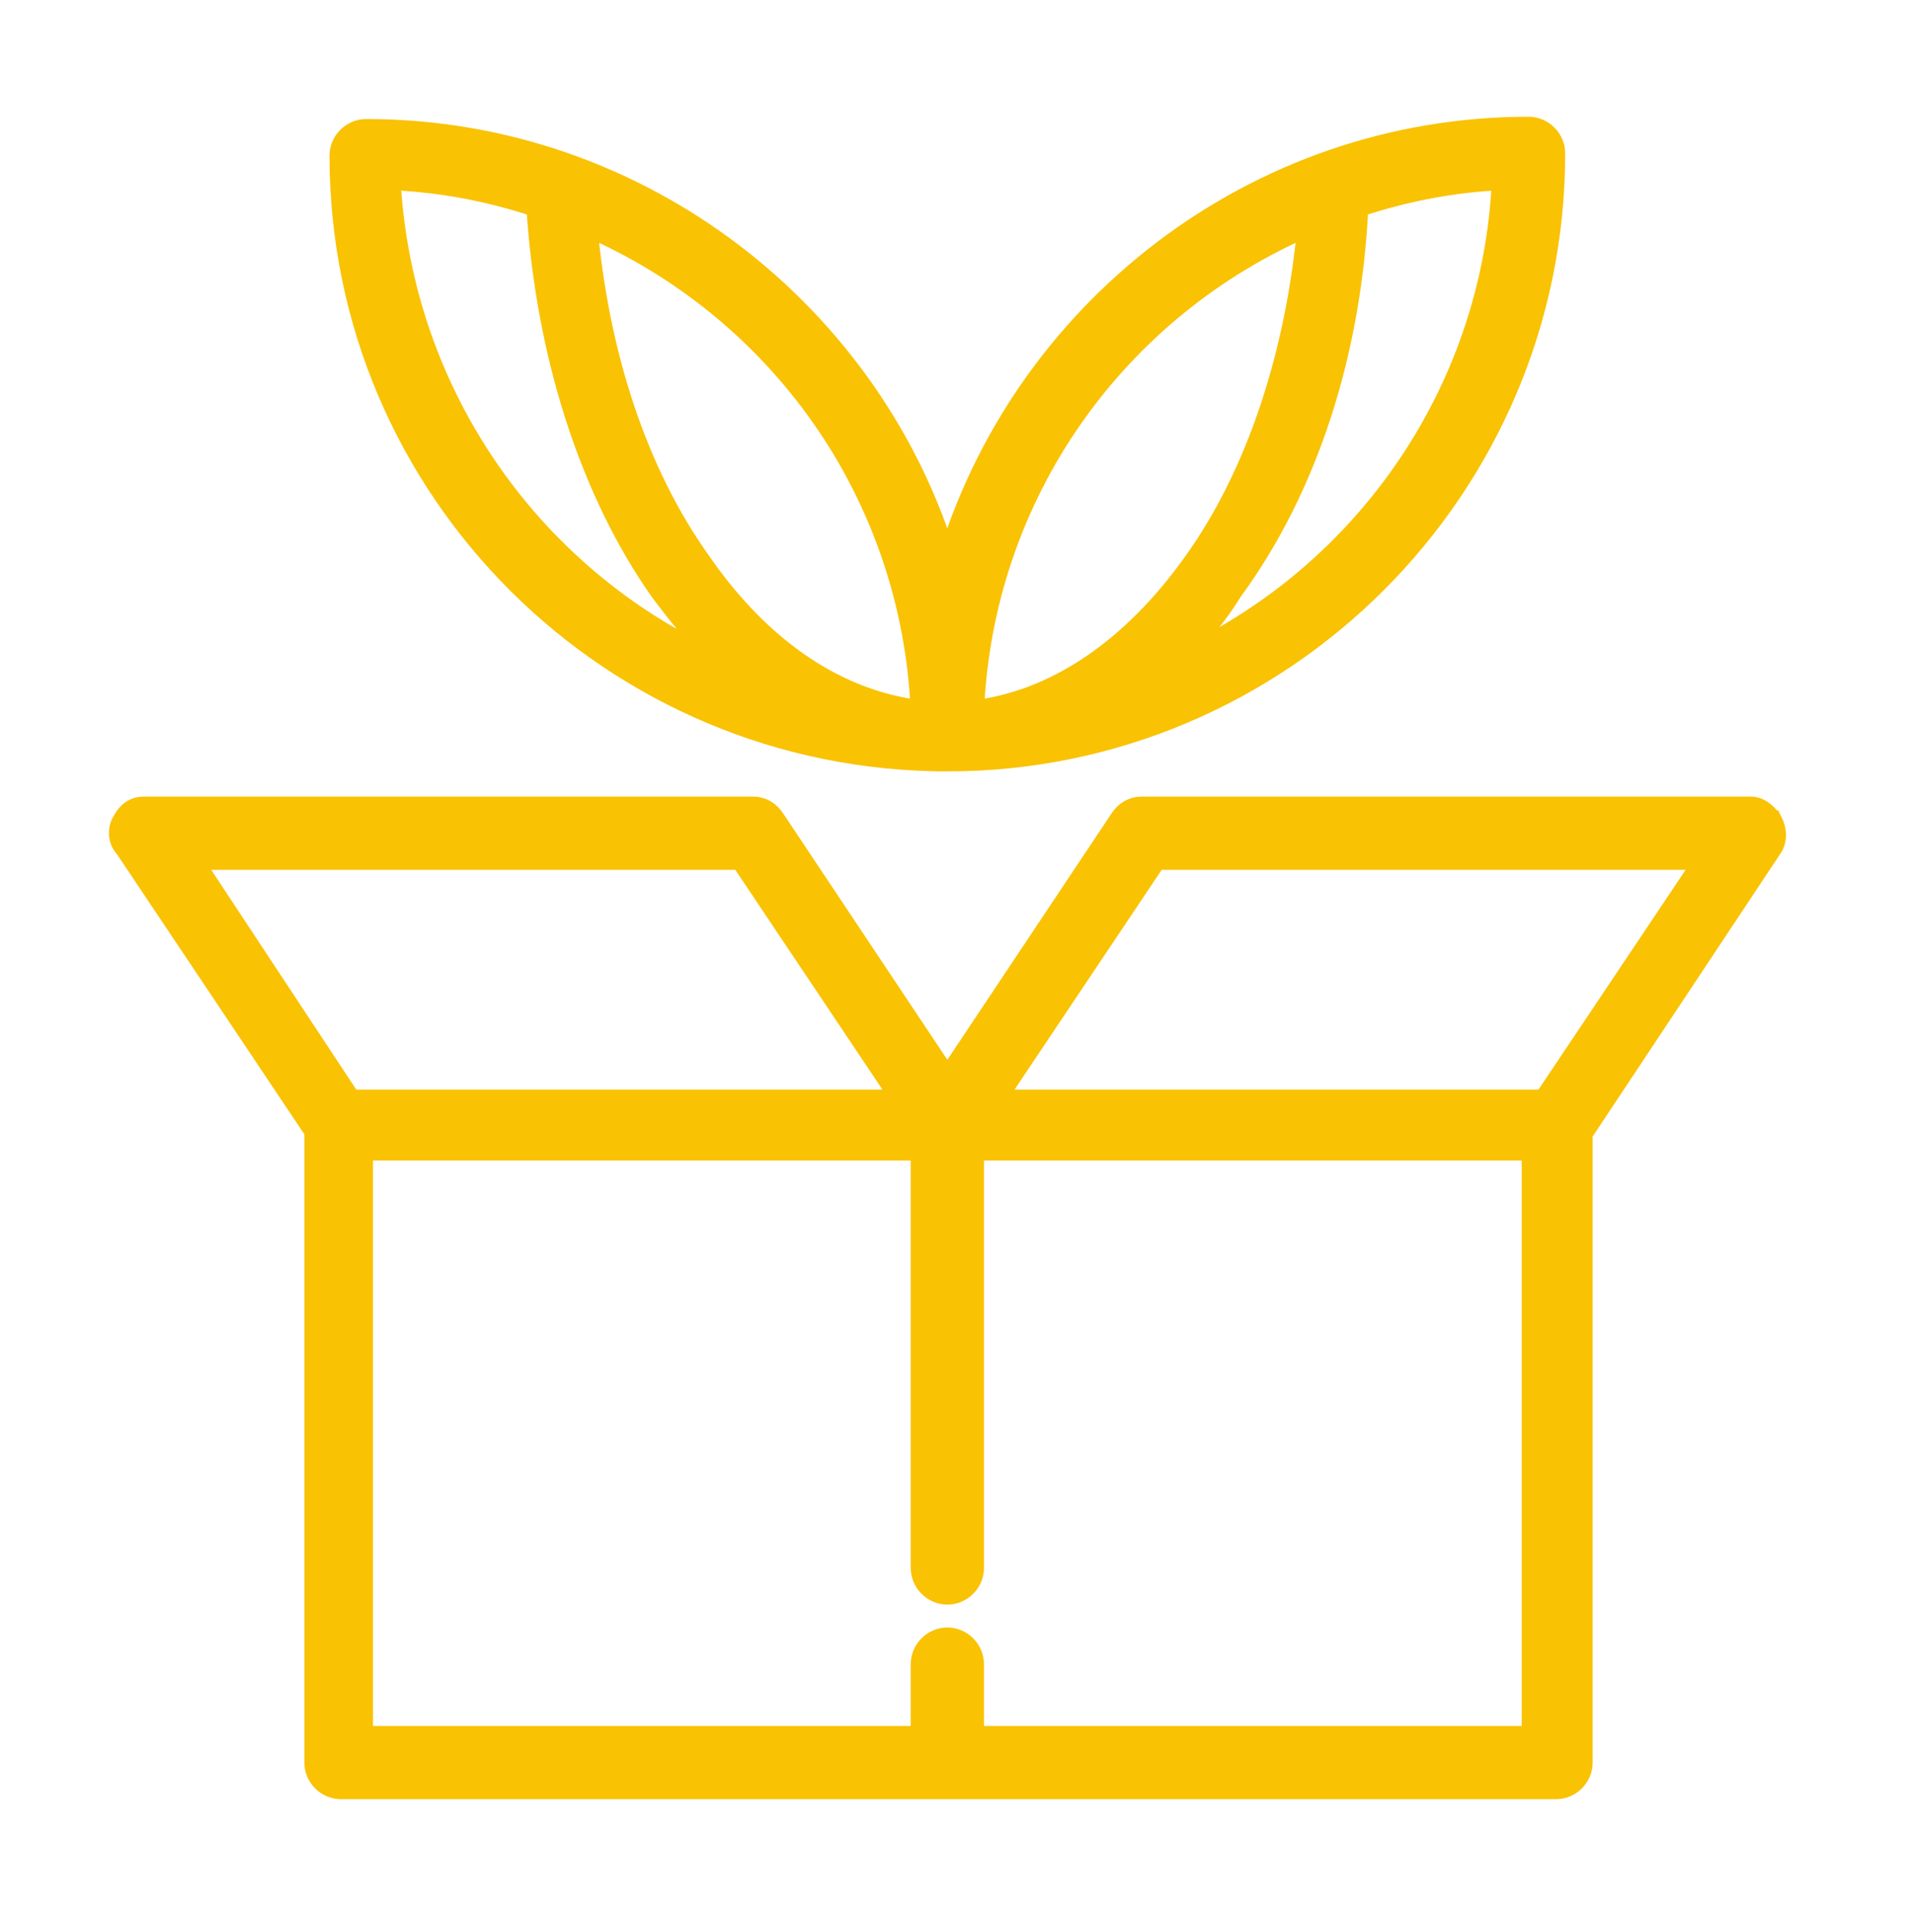
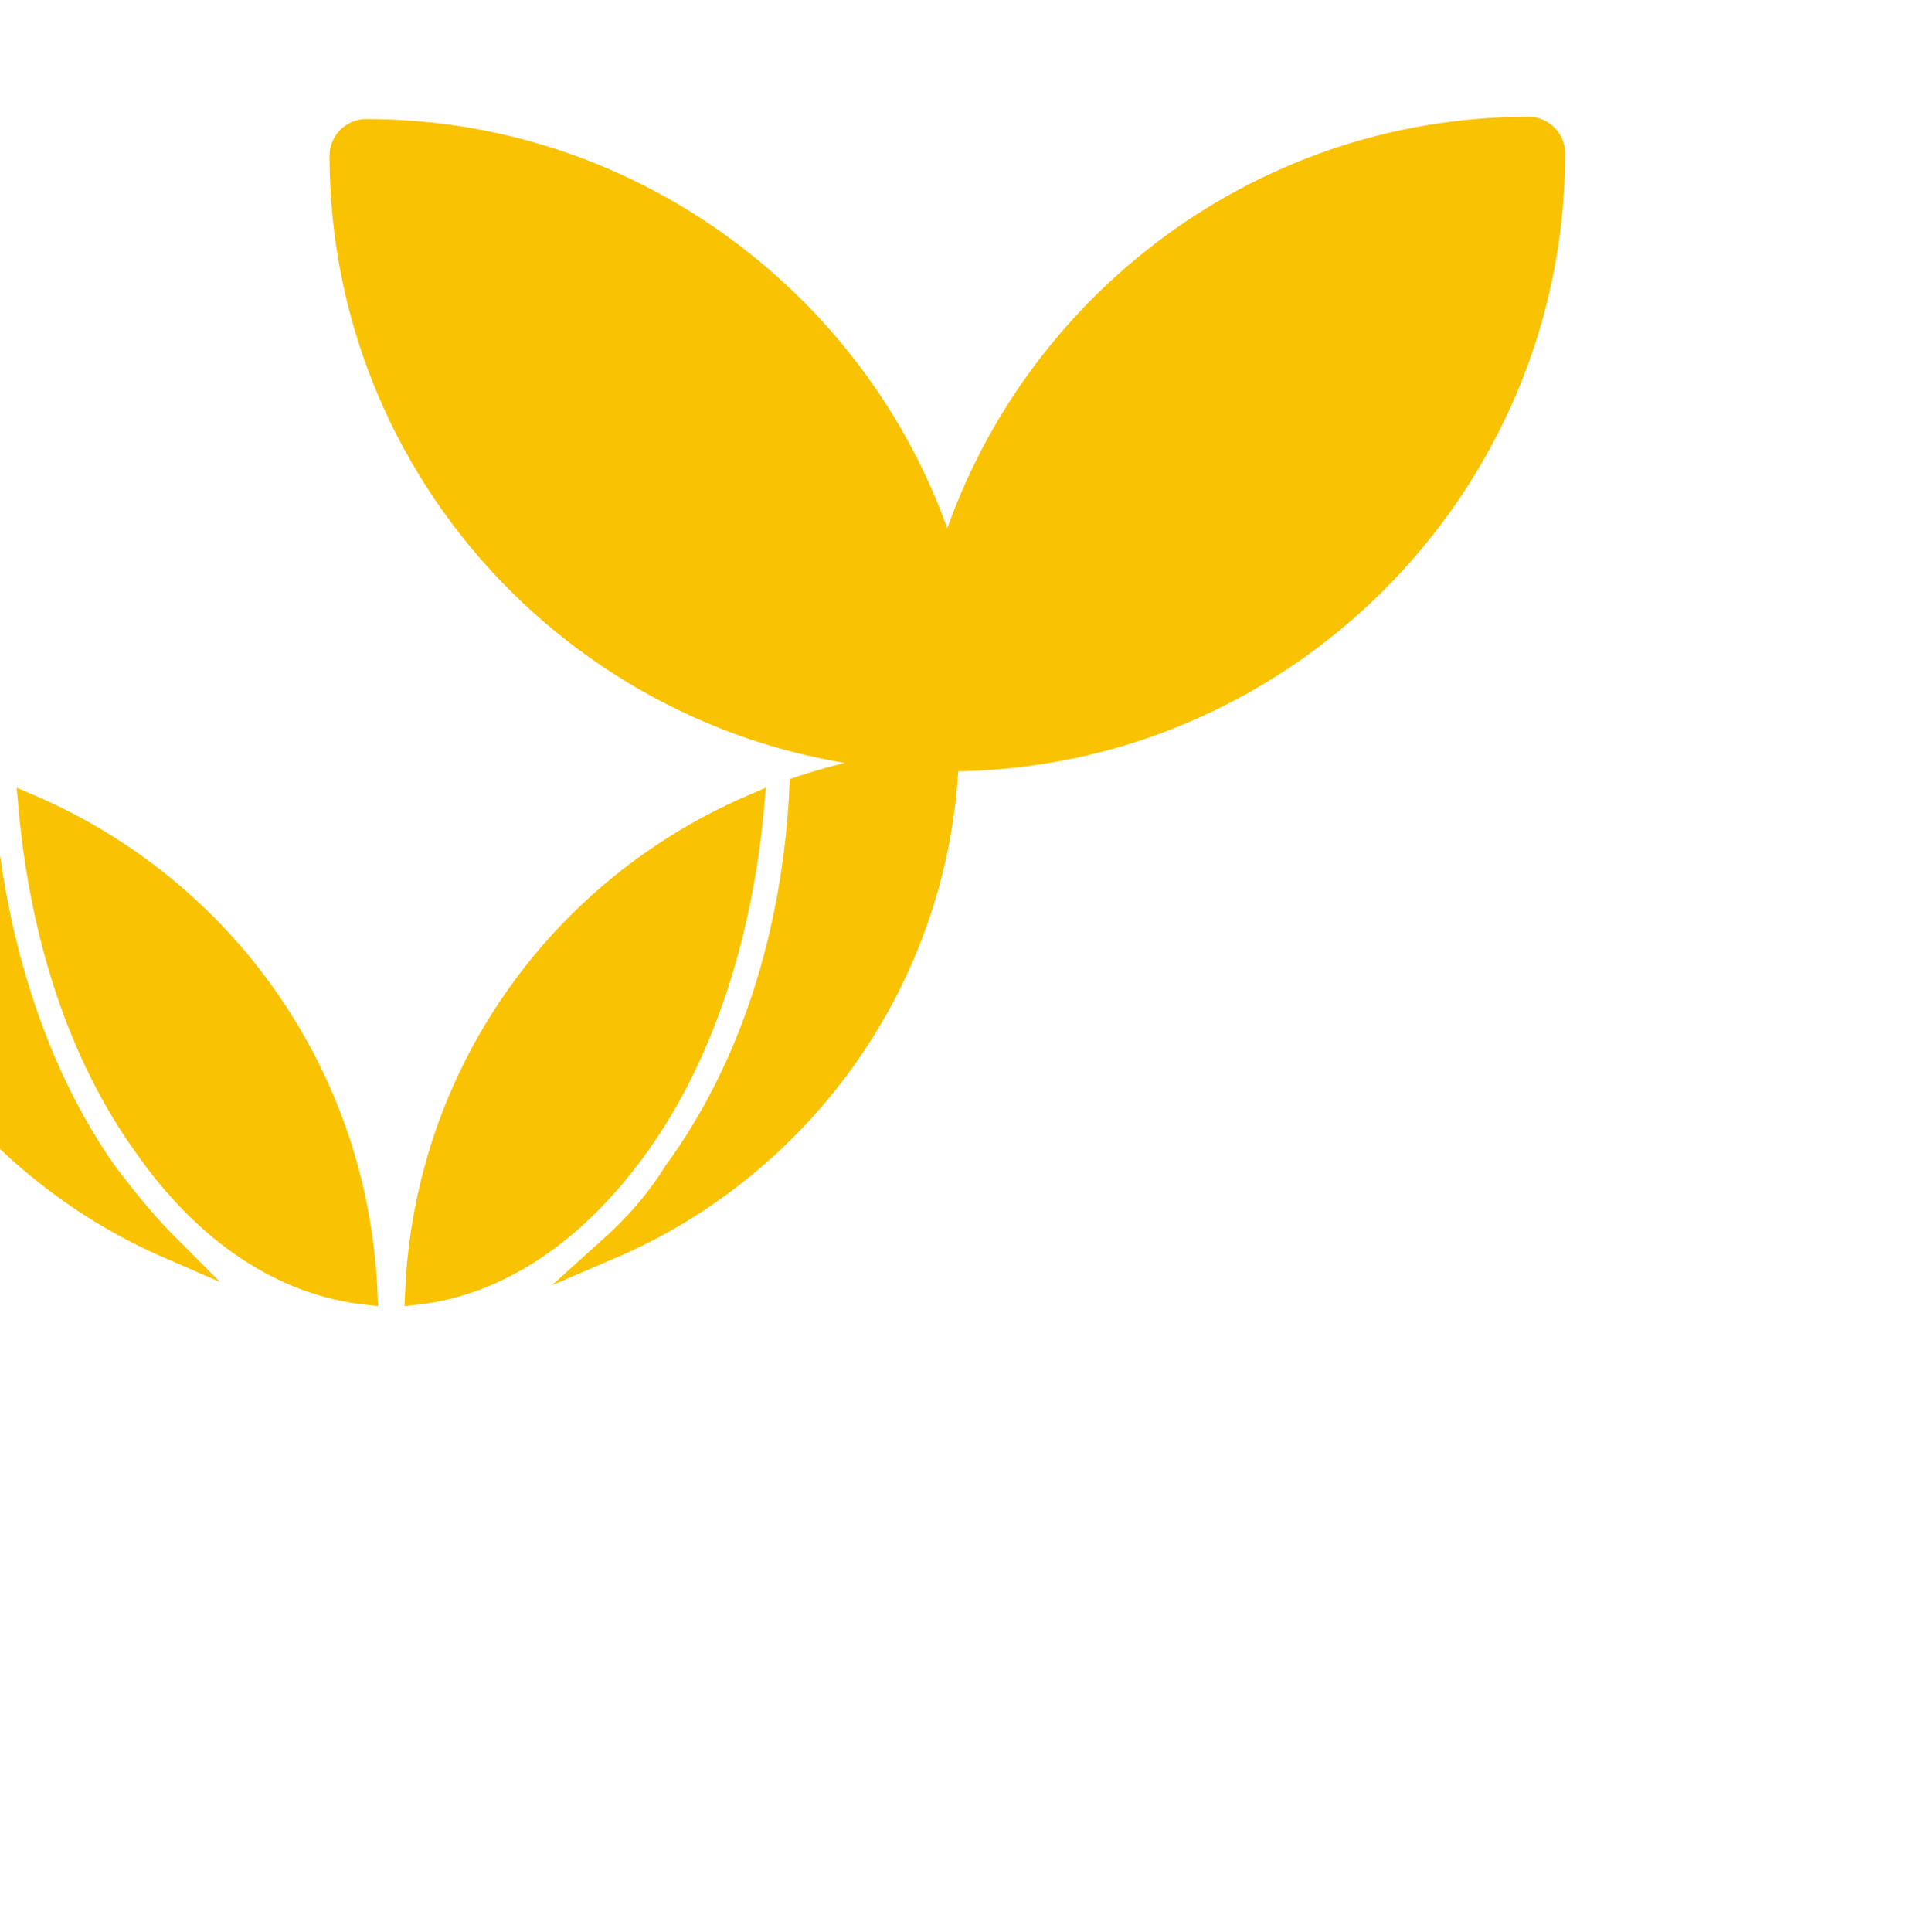
<svg xmlns="http://www.w3.org/2000/svg" viewBox="0 0 83.6 84.4">
  <g fill="#f9c203" stroke="#f9c203" stroke-miterlimit="10">
-     <path d="m41.4 33.2c14.6 0 26.5-11.9 26.5-26.5 0-.6-.5-1.1-1.1-1.1-12 0-22.2 8.1-25.4 19.1-3.2-10.9-13.4-19-25.4-19-.6 0-1.1.5-1.1 1.1 0 14.6 11.9 26.4 26.5 26.4zm24.3-25.4c-.4 9.5-6.3 17.7-14.7 21.3 1-.9 2-2 2.8-3.3 3.3-4.5 5.2-10.4 5.5-16.8 2.1-.7 4.2-1.1 6.4-1.2zm-8.5 2c-.5 5.6-2.2 10.9-5 14.8-2.7 3.8-6.1 6.1-9.7 6.5.4-9.6 6.3-17.7 14.7-21.3zm-16.9 21.3c-3.6-.4-7-2.6-9.7-6.5-2.8-3.9-4.5-9.1-5-14.8 8.4 3.6 14.3 11.7 14.7 21.3zm-16.8-22.1c.4 6.4 2.3 12.4 5.4 16.8.9 1.2 1.8 2.3 2.8 3.3-8.3-3.6-14.2-11.7-14.7-21.3 2.3.1 4.4.5 6.5 1.2z" />
-     <path d="m77.4 35.9c-.2-.3-.5-.6-.9-.6h-26.6c-.4 0-.7.2-.9.5l-7.6 11.4-7.6-11.4c-.2-.3-.5-.5-.9-.5h-26.6c-.4 0-.7.2-.9.6-.2.3-.2.8.1 1.1l8.3 12.4v27.6c0 .6.5 1.1 1.1 1.1h53.1c.6 0 1.1-.5 1.1-1.1v-27.5l8.3-12.5c.2-.3.2-.7 0-1.1zm-69.1 1.6h24.1l7.1 10.6h-24.2zm58.7 38.4h-24.5v-3.2c0-.6-.5-1.1-1.1-1.1s-1.1.5-1.1 1.1v3.2h-24.5v-25.7h24.5v18.3c0 .6.5 1.1 1.1 1.1s1.1-.5 1.1-1.1v-18.3h24.5zm.5-27.8h-24.1l7.1-10.6h24.1z" />
+     <path d="m41.4 33.2c14.6 0 26.5-11.9 26.5-26.5 0-.6-.5-1.1-1.1-1.1-12 0-22.2 8.1-25.4 19.1-3.2-10.9-13.4-19-25.4-19-.6 0-1.1.5-1.1 1.1 0 14.6 11.9 26.4 26.5 26.4zc-.4 9.5-6.3 17.7-14.7 21.3 1-.9 2-2 2.8-3.3 3.3-4.5 5.2-10.4 5.5-16.8 2.1-.7 4.2-1.1 6.4-1.2zm-8.5 2c-.5 5.6-2.2 10.9-5 14.8-2.7 3.8-6.1 6.1-9.7 6.5.4-9.6 6.3-17.7 14.7-21.3zm-16.9 21.3c-3.6-.4-7-2.6-9.7-6.5-2.8-3.9-4.5-9.1-5-14.8 8.4 3.6 14.3 11.7 14.7 21.3zm-16.8-22.1c.4 6.4 2.3 12.4 5.4 16.8.9 1.2 1.8 2.3 2.8 3.3-8.3-3.6-14.2-11.7-14.7-21.3 2.3.1 4.4.5 6.5 1.2z" />
  </g>
</svg>